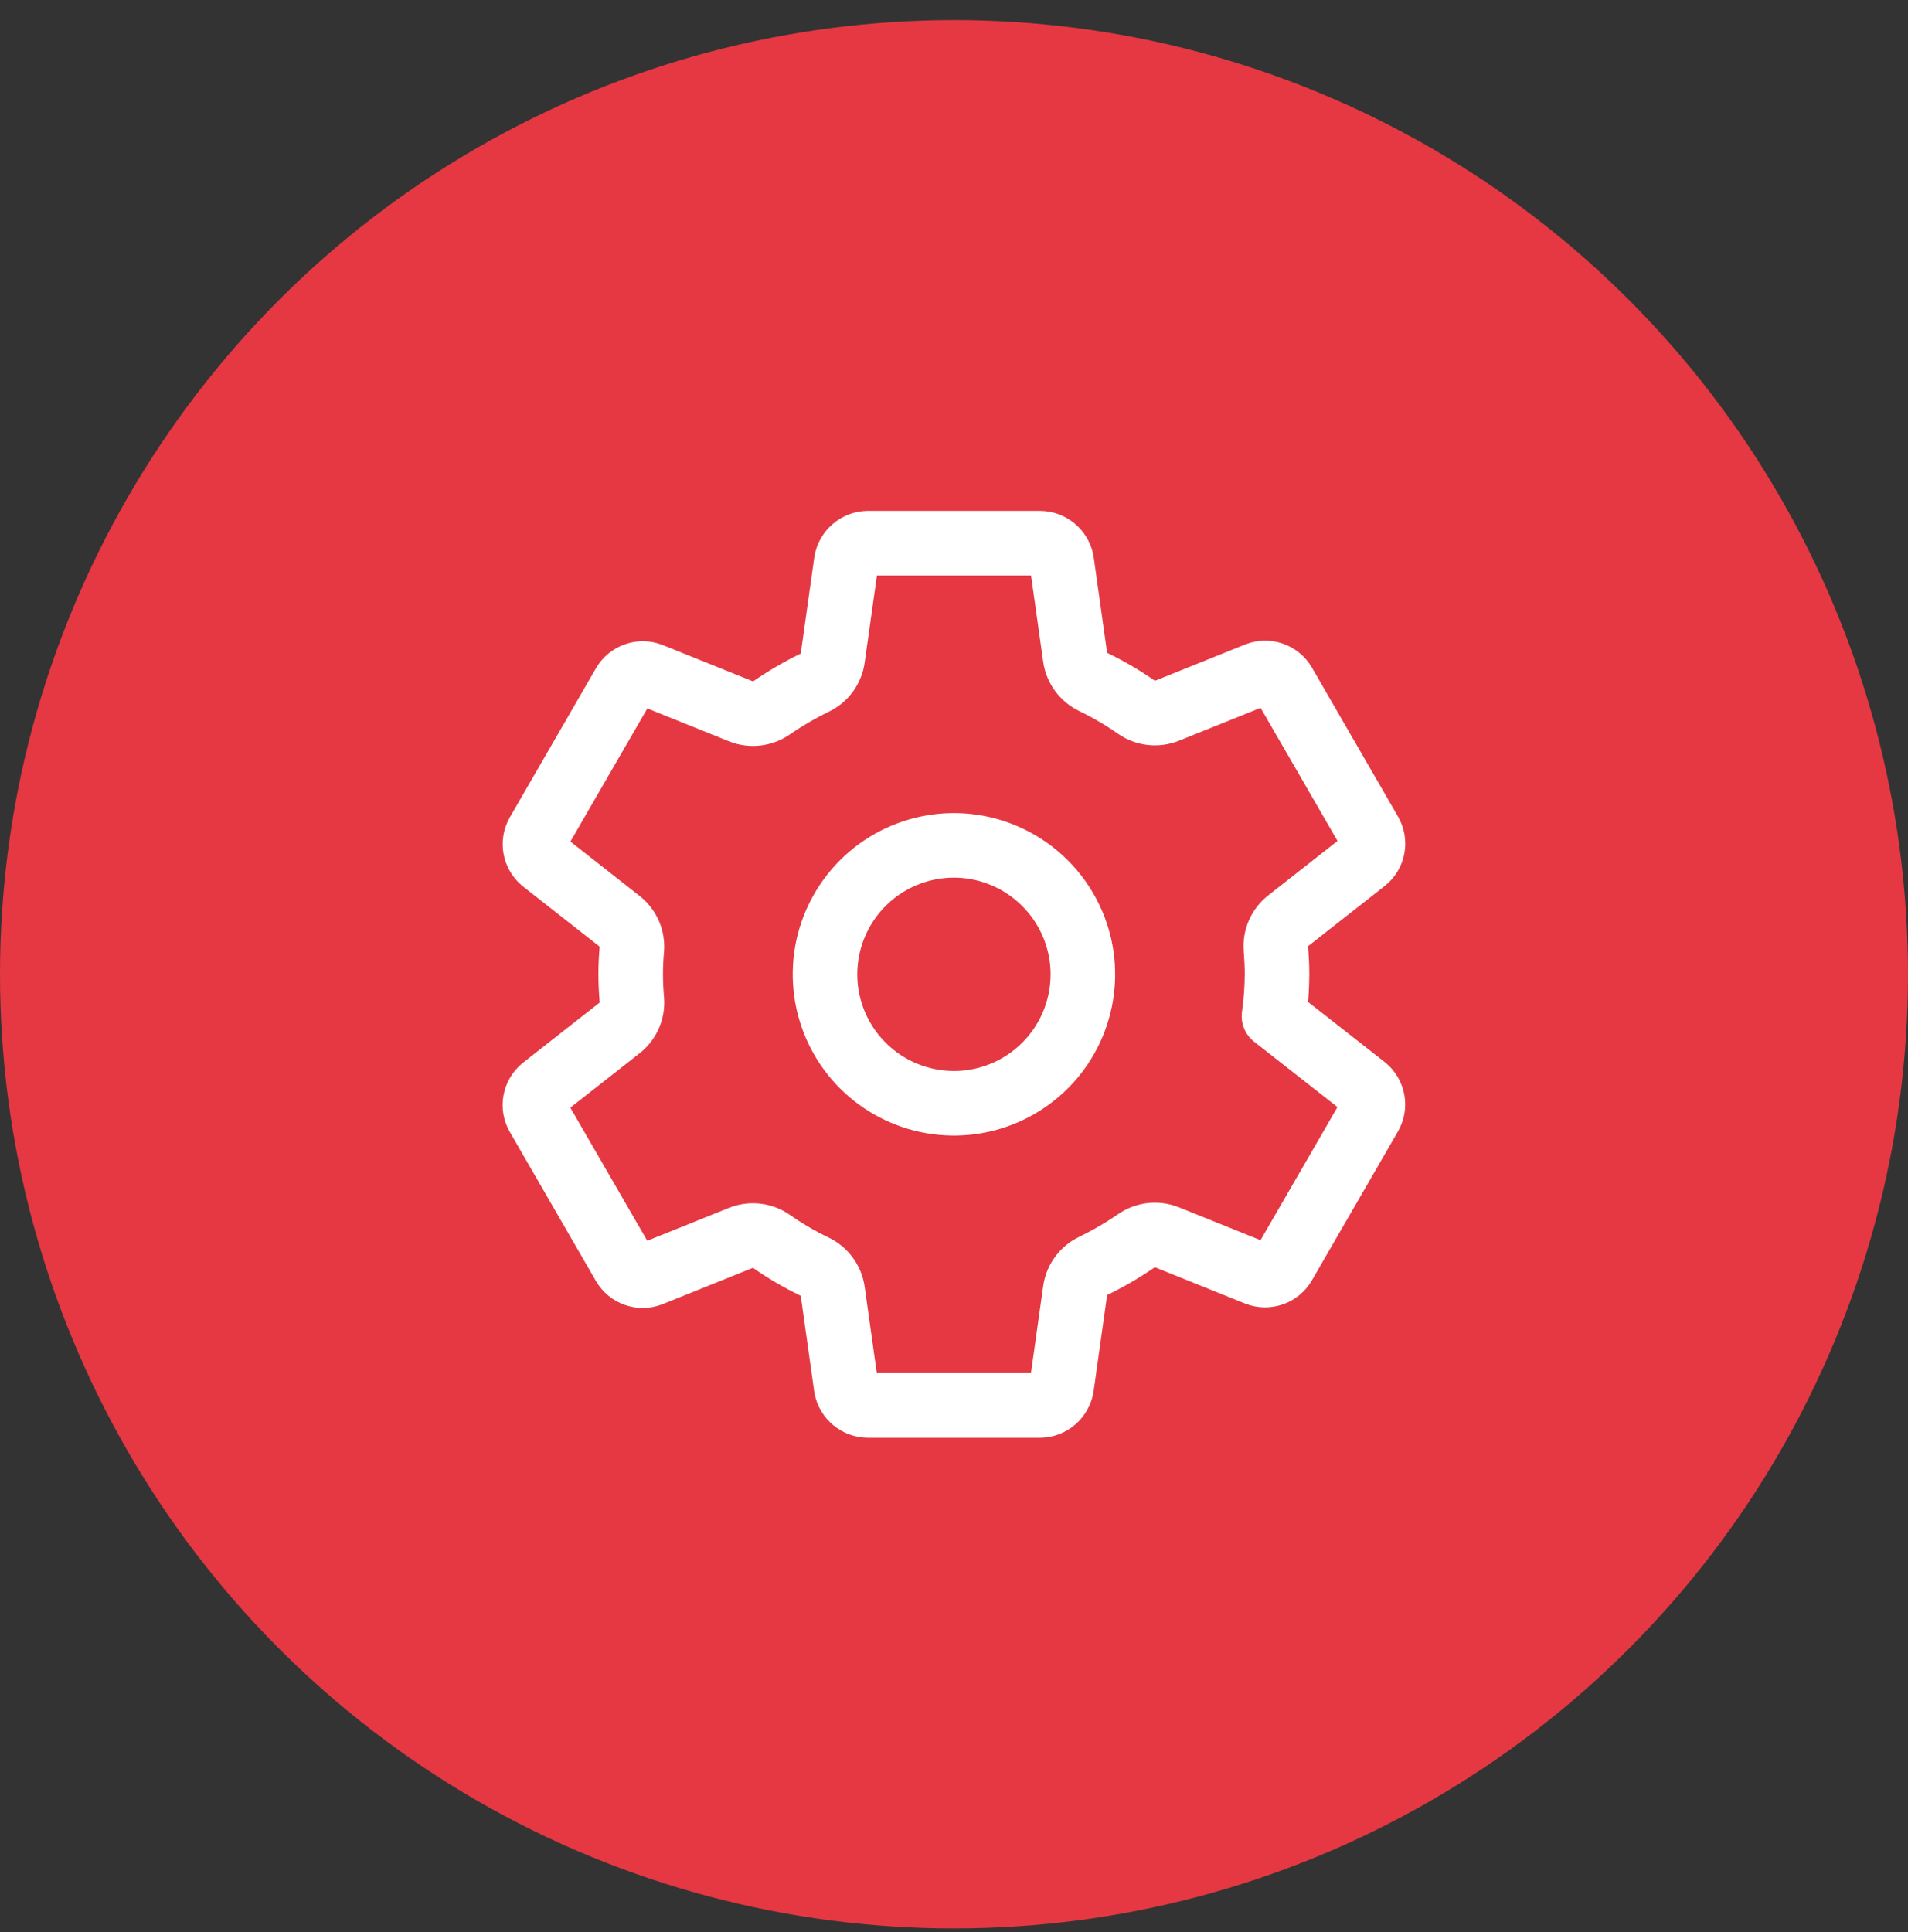
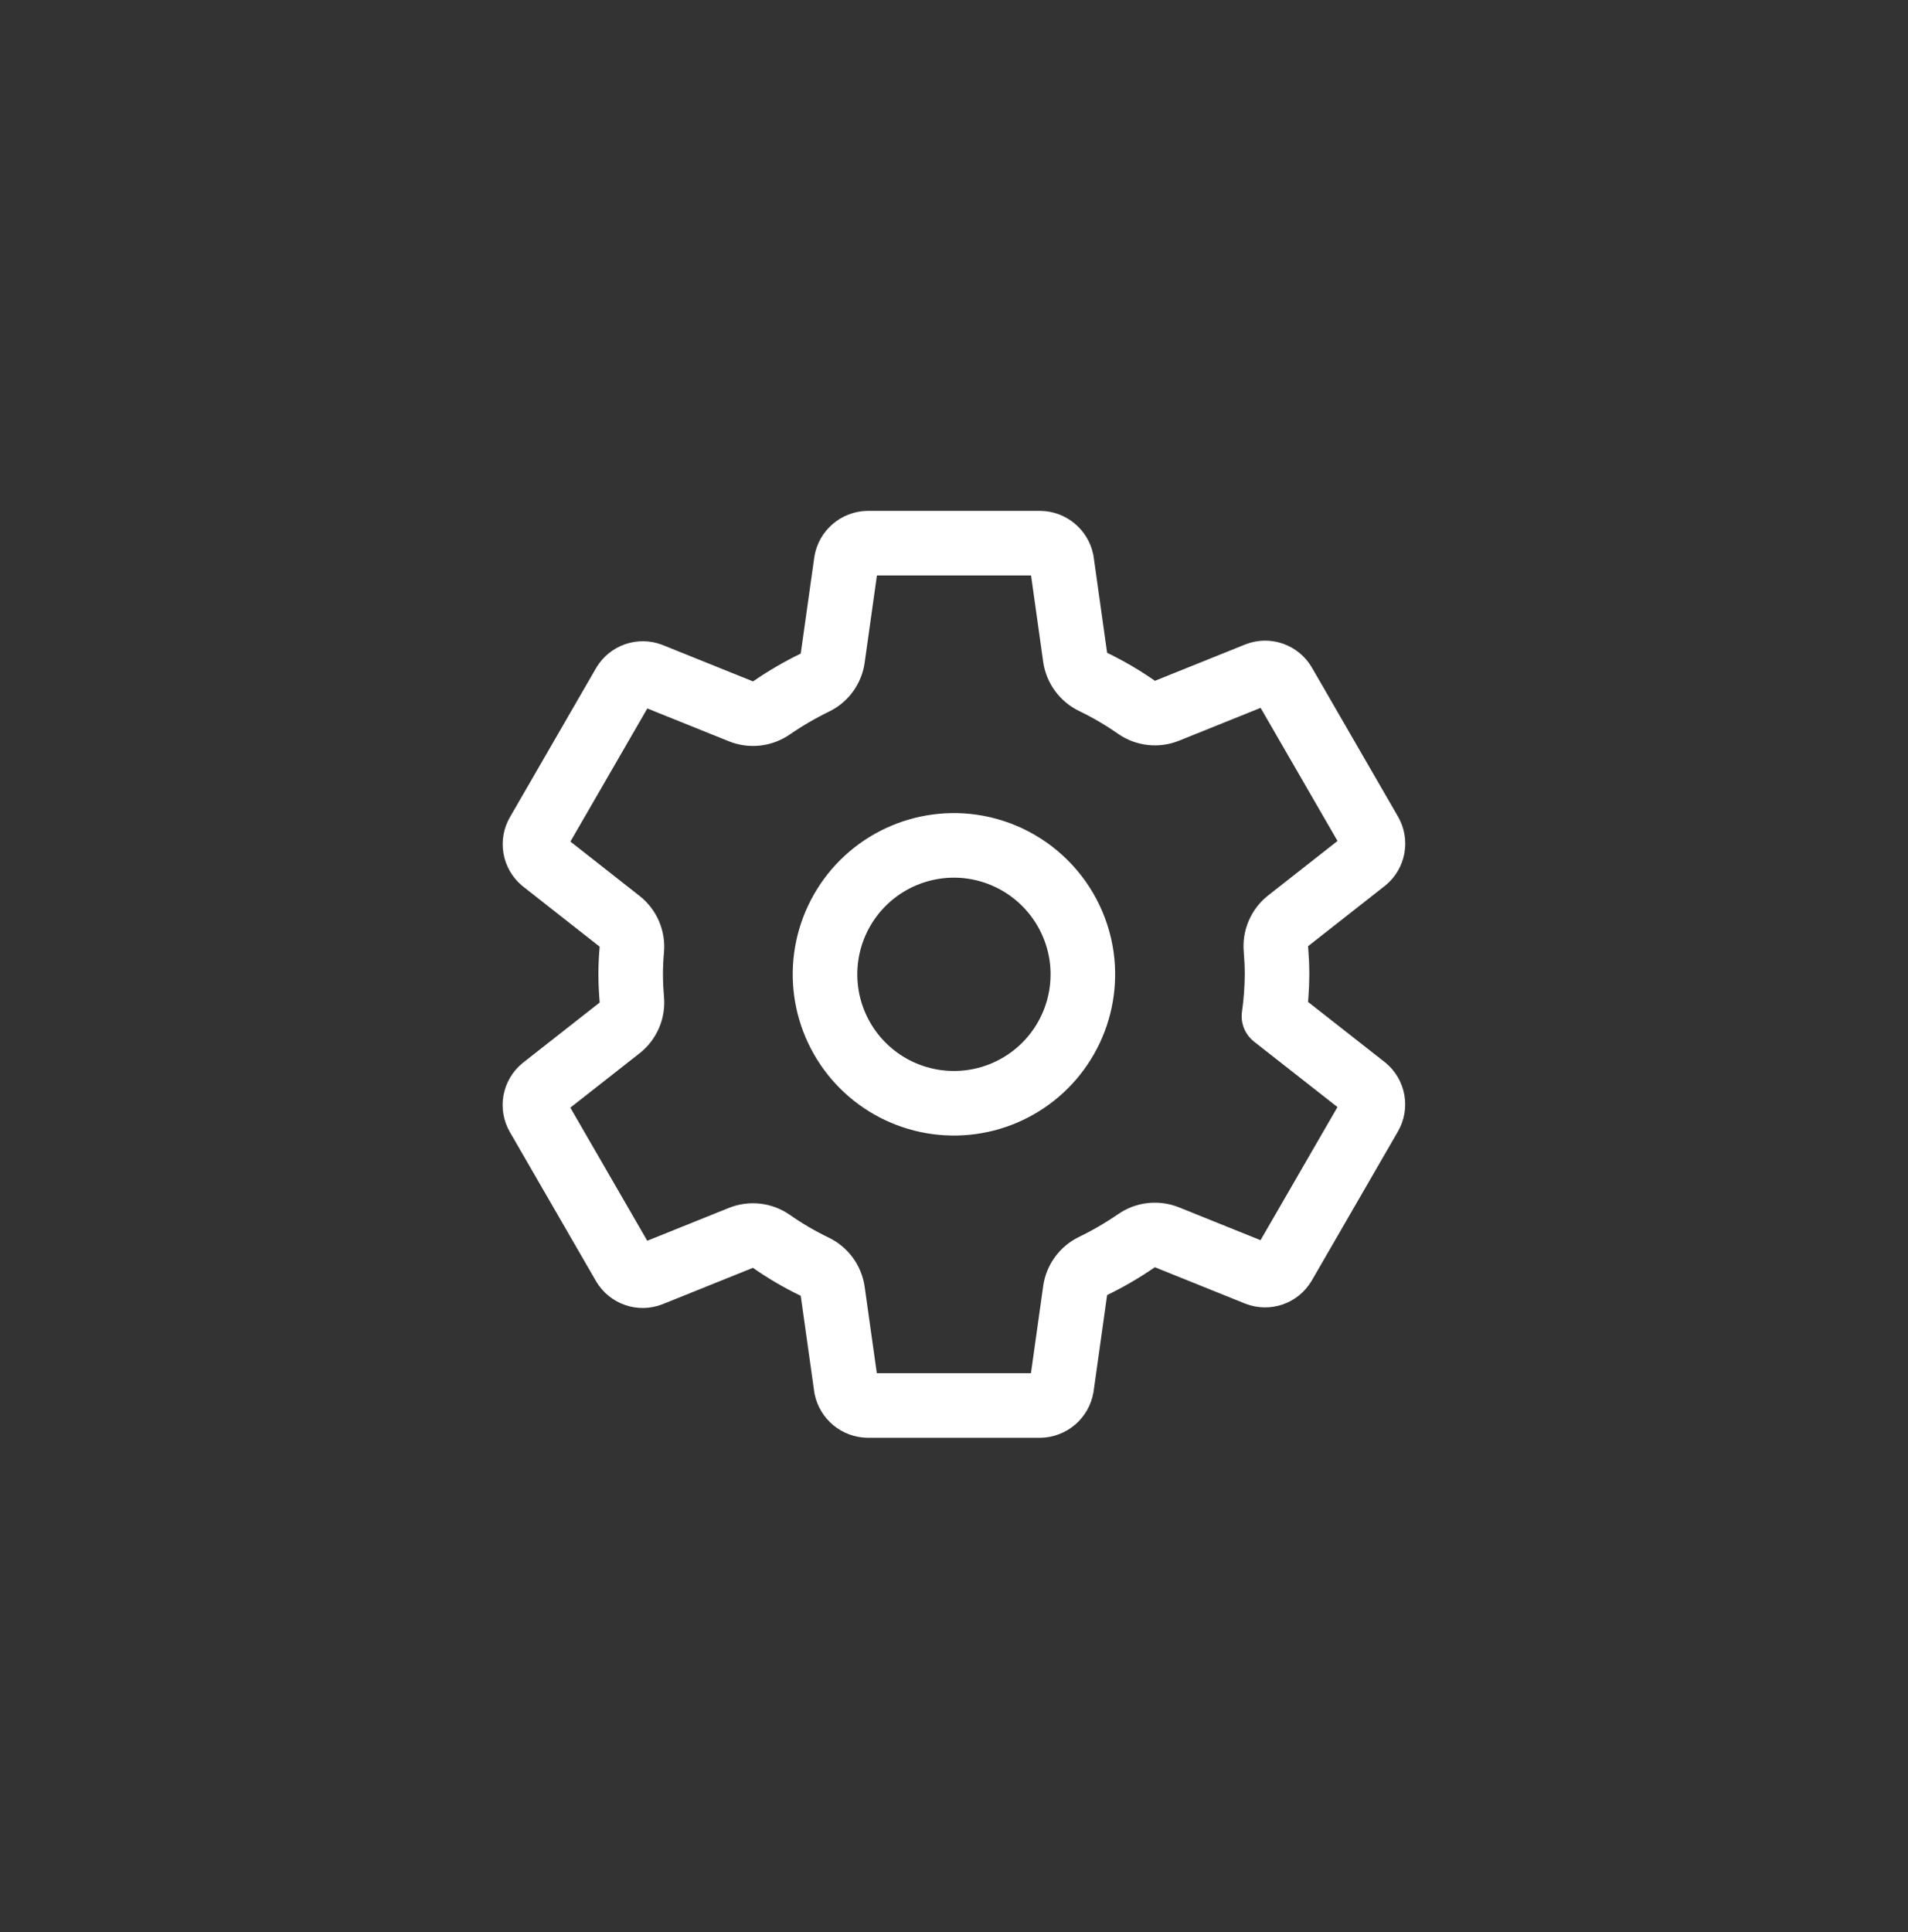
<svg xmlns="http://www.w3.org/2000/svg" width="80" height="81" viewBox="0 0 80 81" fill="none">
  <rect x="0" y="0" width="80" height="81" fill="#333333" stroke="none" />
-   <circle cx="40" cy="40.843" r="40" fill="#E53842" />
  <path d="M40.529 35.465C39.419 35.356 38.304 35.592 37.334 36.141C36.364 36.69 35.588 37.525 35.111 38.533C34.634 39.54 34.481 40.67 34.671 41.769C34.862 42.867 35.387 43.879 36.175 44.667C36.963 45.455 37.975 45.98 39.074 46.171C40.172 46.361 41.302 46.208 42.309 45.731C43.317 45.254 44.152 44.478 44.701 43.508C45.25 42.538 45.486 41.422 45.377 40.313C45.252 39.07 44.701 37.908 43.817 37.025C42.934 36.141 41.772 35.59 40.529 35.465V35.465ZM53.544 40.845C53.541 41.432 53.498 42.019 53.415 42.601L57.234 45.596C57.4 45.733 57.512 45.926 57.55 46.139C57.588 46.351 57.549 46.57 57.441 46.757L53.828 53.007C53.718 53.192 53.547 53.333 53.344 53.404C53.141 53.474 52.919 53.471 52.718 53.395L48.926 51.868C48.717 51.785 48.49 51.755 48.267 51.78C48.043 51.806 47.829 51.887 47.645 52.016C47.066 52.414 46.458 52.768 45.825 53.075C45.626 53.172 45.455 53.316 45.325 53.495C45.195 53.673 45.111 53.881 45.08 54.1L44.512 58.145C44.474 58.359 44.364 58.553 44.2 58.694C44.035 58.836 43.827 58.915 43.61 58.92H36.385C36.172 58.916 35.966 58.84 35.802 58.704C35.638 58.568 35.525 58.38 35.482 58.171L34.914 54.132C34.882 53.91 34.796 53.7 34.664 53.52C34.531 53.34 34.356 53.196 34.154 53.099C33.523 52.795 32.916 52.44 32.342 52.038C32.157 51.91 31.945 51.829 31.722 51.804C31.499 51.779 31.273 51.81 31.065 51.893L27.274 53.419C27.073 53.496 26.851 53.499 26.648 53.428C26.445 53.358 26.274 53.218 26.164 53.033L22.551 46.782C22.443 46.596 22.404 46.377 22.442 46.164C22.48 45.951 22.592 45.759 22.758 45.621L25.986 43.087C26.163 42.947 26.302 42.764 26.39 42.557C26.479 42.349 26.514 42.123 26.492 41.898C26.462 41.546 26.444 41.194 26.444 40.842C26.444 40.49 26.461 40.144 26.492 39.799C26.511 39.576 26.474 39.351 26.385 39.145C26.295 38.94 26.156 38.76 25.98 38.622L22.754 36.088C22.59 35.949 22.481 35.758 22.444 35.546C22.407 35.335 22.446 35.118 22.554 34.932L26.166 28.682C26.276 28.497 26.448 28.357 26.651 28.286C26.854 28.215 27.075 28.218 27.276 28.294L31.069 29.821C31.278 29.905 31.504 29.935 31.728 29.909C31.952 29.883 32.165 29.802 32.35 29.674C32.929 29.275 33.537 28.921 34.169 28.614C34.368 28.518 34.54 28.374 34.67 28.195C34.8 28.016 34.884 27.808 34.914 27.589L35.483 23.544C35.52 23.33 35.63 23.136 35.795 22.995C35.959 22.854 36.168 22.774 36.385 22.77H43.61C43.823 22.773 44.029 22.849 44.193 22.986C44.357 23.122 44.47 23.31 44.513 23.519L45.08 27.558C45.112 27.779 45.198 27.989 45.331 28.169C45.464 28.349 45.639 28.494 45.84 28.59C46.472 28.895 47.078 29.25 47.653 29.652C47.837 29.78 48.05 29.86 48.273 29.885C48.496 29.91 48.721 29.88 48.929 29.796L52.721 28.27C52.922 28.193 53.143 28.19 53.346 28.261C53.549 28.332 53.721 28.472 53.831 28.657L57.443 34.907C57.552 35.094 57.591 35.313 57.553 35.526C57.515 35.738 57.403 35.931 57.236 36.068L54.009 38.602C53.831 38.742 53.691 38.924 53.602 39.132C53.513 39.34 53.477 39.566 53.498 39.791C53.526 40.141 53.544 40.492 53.544 40.845Z" stroke="white" stroke-width="2.707" stroke-linecap="round" stroke-linejoin="round" />
</svg>